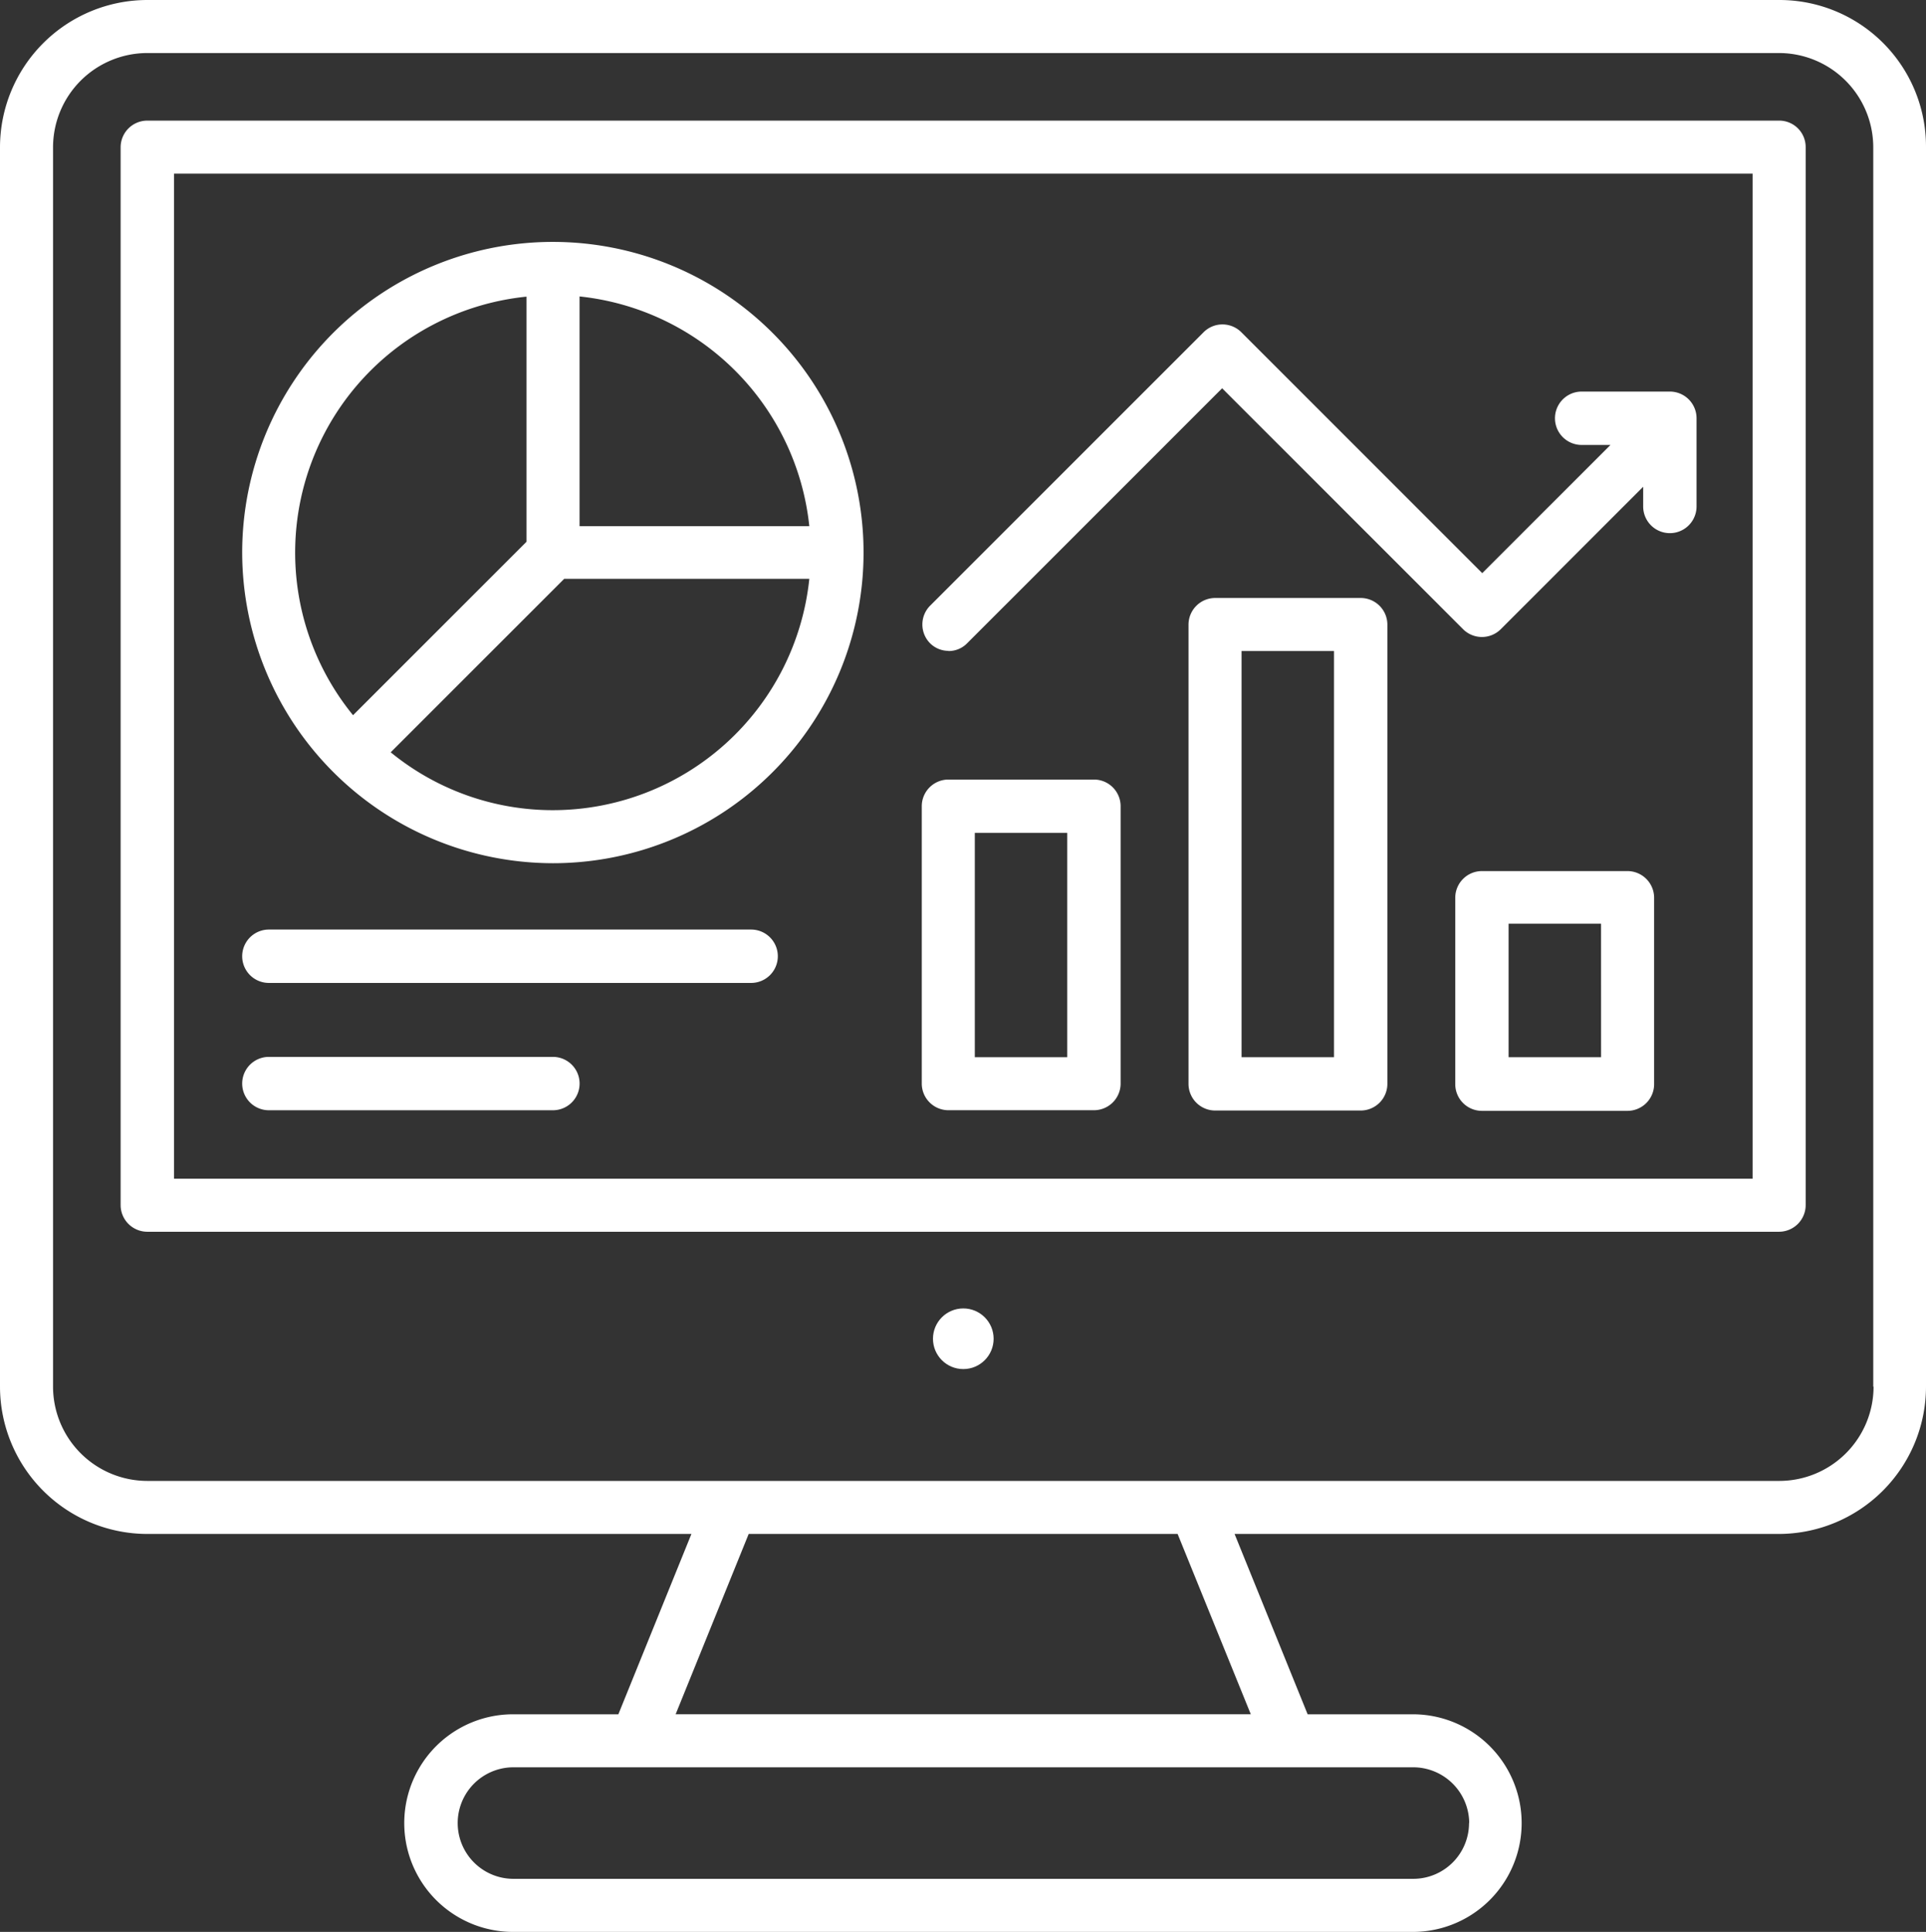
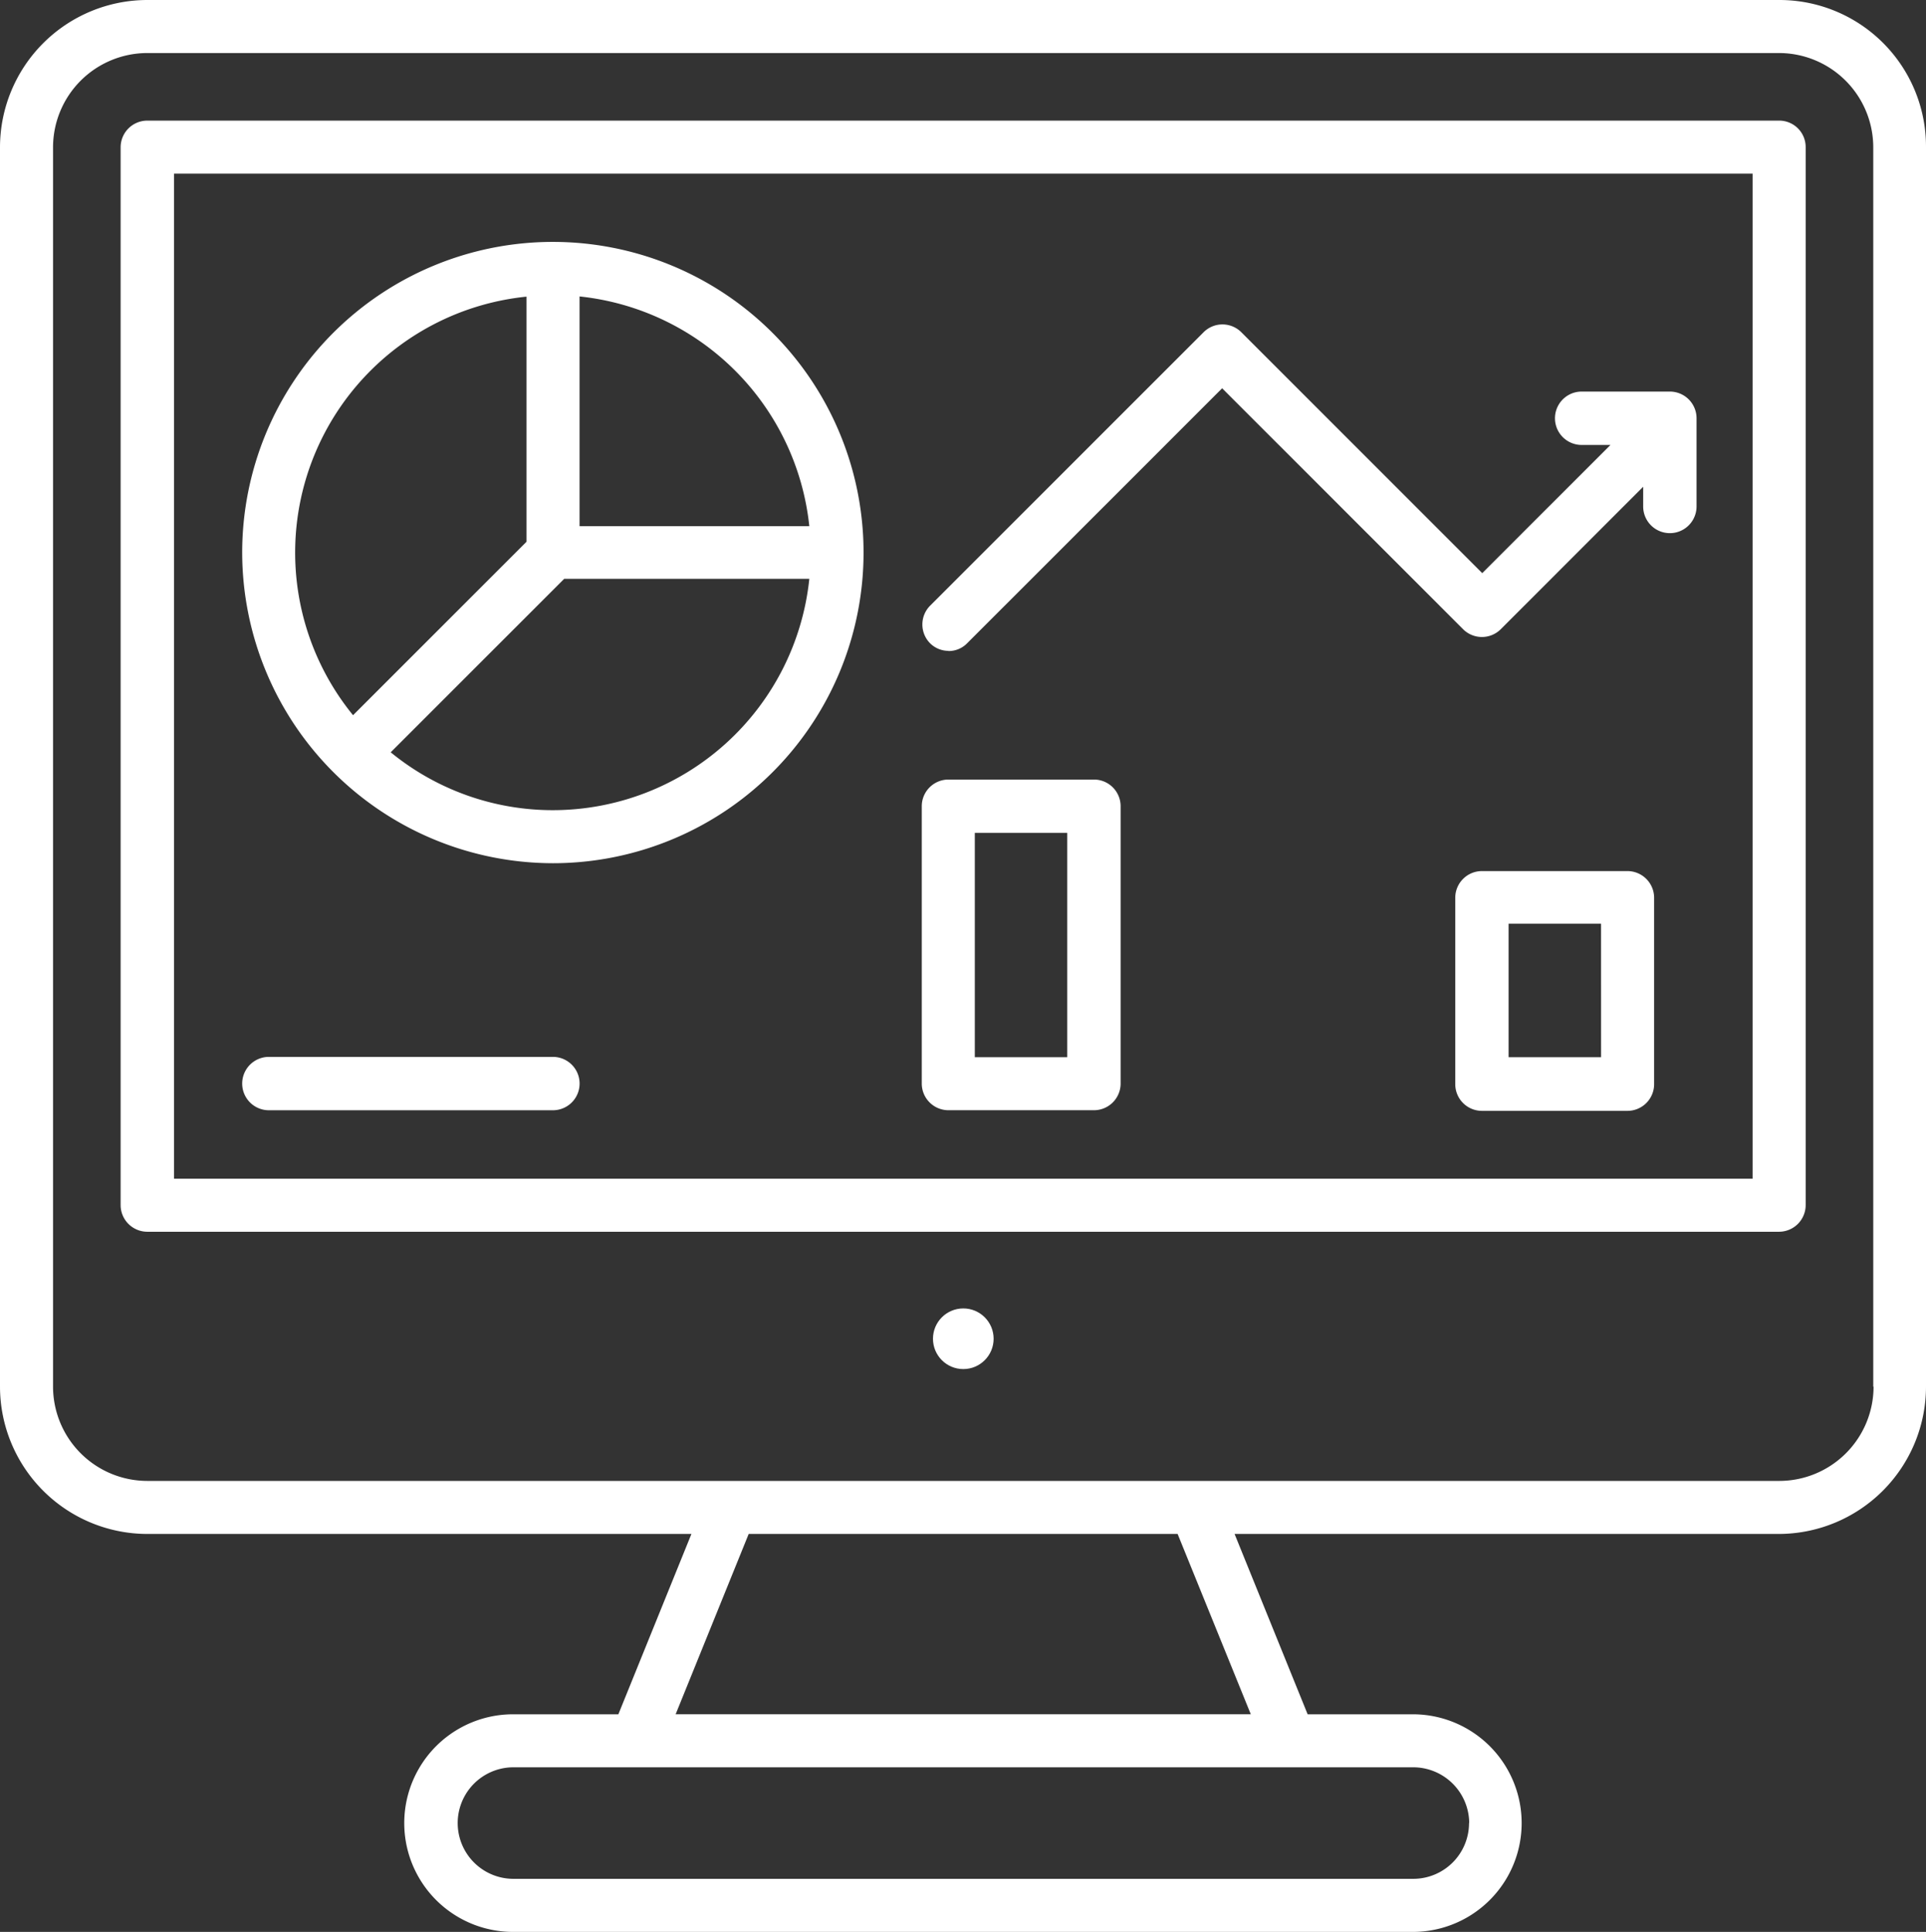
<svg xmlns="http://www.w3.org/2000/svg" width="57.734" height="57.915" viewBox="0 0 57.734 57.915">
  <rect x="0" y="0" width="57.734" height="57.915" fill="#333333" stroke="none" />
  <g id="business" transform="translate(-1.22 -1.13)">
    <path id="Path_47" data-name="Path 47" d="M54.556,1.13H5.636A4.421,4.421,0,0,0,1.22,5.546V42.7a4.421,4.421,0,0,0,4.416,4.416h16.31l-2.19,5.406H16.6a3.262,3.262,0,1,0,0,6.524H43.571a3.262,3.262,0,0,0,0-6.524H40.418l-2.19-5.406h16.31A4.421,4.421,0,0,0,58.954,42.7V5.546a4.394,4.394,0,0,0-4.4-4.416Zm-9.3,54.653a1.673,1.673,0,0,1-1.672,1.672H16.612a1.672,1.672,0,1,1,0-3.344H43.58a1.681,1.681,0,0,1,1.681,1.672Zm-6.542-3.262H21.473l2.19-5.406H36.52ZM57.382,42.7a2.829,2.829,0,0,1-2.826,2.826H5.636A2.829,2.829,0,0,1,2.81,42.7V5.546A2.829,2.829,0,0,1,5.636,2.72H54.547a2.829,2.829,0,0,1,2.826,2.826V42.7Z" fill="#fff" />
    <path id="Path_48" data-name="Path 48" d="M54.92,5.11H6a.8.8,0,0,0-.8.8V37.62a.8.8,0,0,0,.8.8H54.911a.8.8,0,0,0,.8-.8V5.91a.793.793,0,0,0-.79-.8Zm-.8,31.72H6.8V6.7H54.12Z" transform="translate(-0.364 -0.364)" fill="#fff" />
    <circle id="Ellipse_16" data-name="Ellipse 16" cx="0.909" cy="0.909" r="0.909" transform="translate(29.187 40.355)" fill="#fff" />
    <path id="Path_49" data-name="Path 49" d="M18.523,27.737a9.313,9.313,0,1,0-9.313-9.3A9.326,9.326,0,0,0,18.523,27.737Zm0-1.59a7.669,7.669,0,0,1-4.861-1.735l5.2-5.2H26.21A7.735,7.735,0,0,1,18.523,26.147Zm7.687-8.514H19.323V10.746A7.737,7.737,0,0,1,26.21,17.633Zm-8.477-6.887V18.1l-5.2,5.2a7.713,7.713,0,0,1,5.2-12.548Z" transform="translate(-0.73 -0.729)" fill="#fff" />
    <path id="Path_50" data-name="Path 50" d="M32.43,36.763h4.361a.8.8,0,0,0,.8-.8V27.65a.8.8,0,0,0-.8-.8H32.43a.8.8,0,0,0-.8.8v8.314A.8.8,0,0,0,32.43,36.763Zm.79-8.314h2.771v6.724H33.22Z" transform="translate(-2.779 -2.35)" fill="#fff" />
-     <path id="Path_51" data-name="Path 51" d="M45.591,20.86H41.23a.8.8,0,0,0-.8.8V35.425a.8.8,0,0,0,.8.8h4.361a.8.8,0,0,0,.8-.8V21.65A.8.8,0,0,0,45.591,20.86Zm-.8,13.766H42.02V22.45h2.771Z" transform="translate(-3.583 -1.803)" fill="#fff" />
    <path id="Path_52" data-name="Path 52" d="M54.391,29.87H50.03a.8.8,0,0,0-.8.8v5.588a.8.8,0,0,0,.8.8h4.361a.8.8,0,0,0,.8-.8V30.67a.8.8,0,0,0-.8-.8Zm-.79,5.579H50.829v-4H53.6Z" transform="translate(-4.387 -2.626)" fill="#fff" />
-     <path id="Path_53" data-name="Path 53" d="M10.01,33.4H24.466a.8.8,0,0,0,0-1.6H10.01a.8.8,0,1,0,0,1.6Z" transform="translate(-0.73 -2.803)" fill="#fff" />
    <path id="Path_54" data-name="Path 54" d="M10.01,37.6h8.514a.8.8,0,0,0,0-1.6H10.01a.8.8,0,0,0,0,1.6Z" transform="translate(-0.73 -3.186)" fill="#fff" />
    <path id="Path_55" data-name="Path 55" d="M32.431,21.625a.77.77,0,0,0,.563-.236l7.641-7.641,7.224,7.224a.8.8,0,0,0,1.127,0L53.256,16.7v.591a.8.8,0,0,0,1.6,0V14.647a.8.8,0,0,0-.8-.8H51.412a.8.8,0,0,0,0,1.6h.863L48.432,19.29l-7.224-7.224a.8.8,0,0,0-1.127,0l-8.2,8.2a.8.8,0,0,0,0,1.127.784.784,0,0,0,.554.227Z" transform="translate(-2.78 -0.978)" fill="#fff" />
  </g>
</svg>